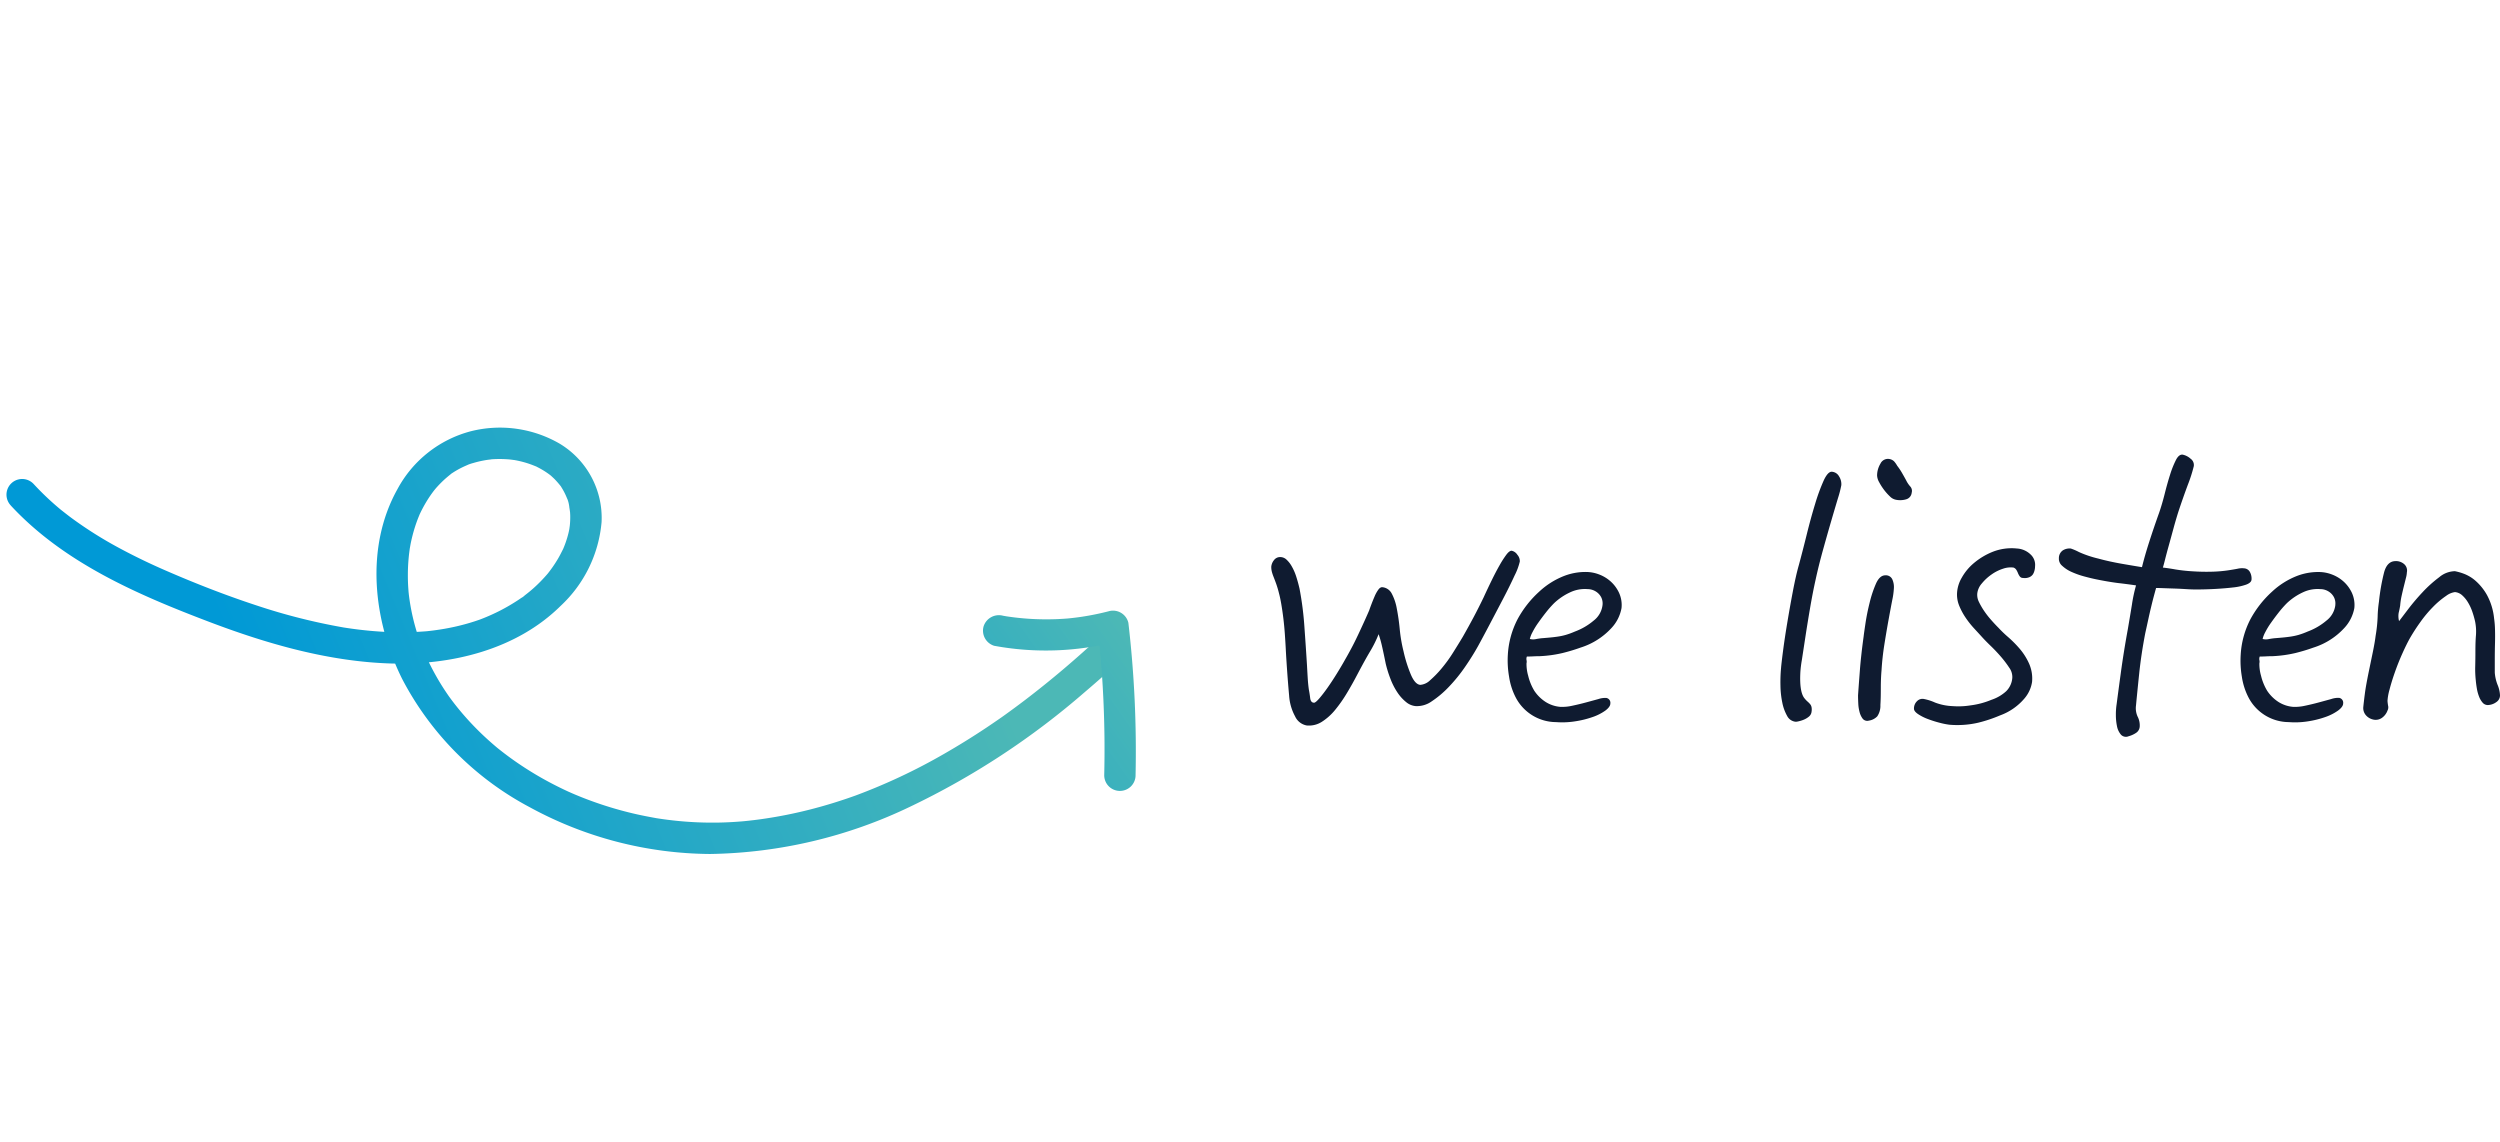
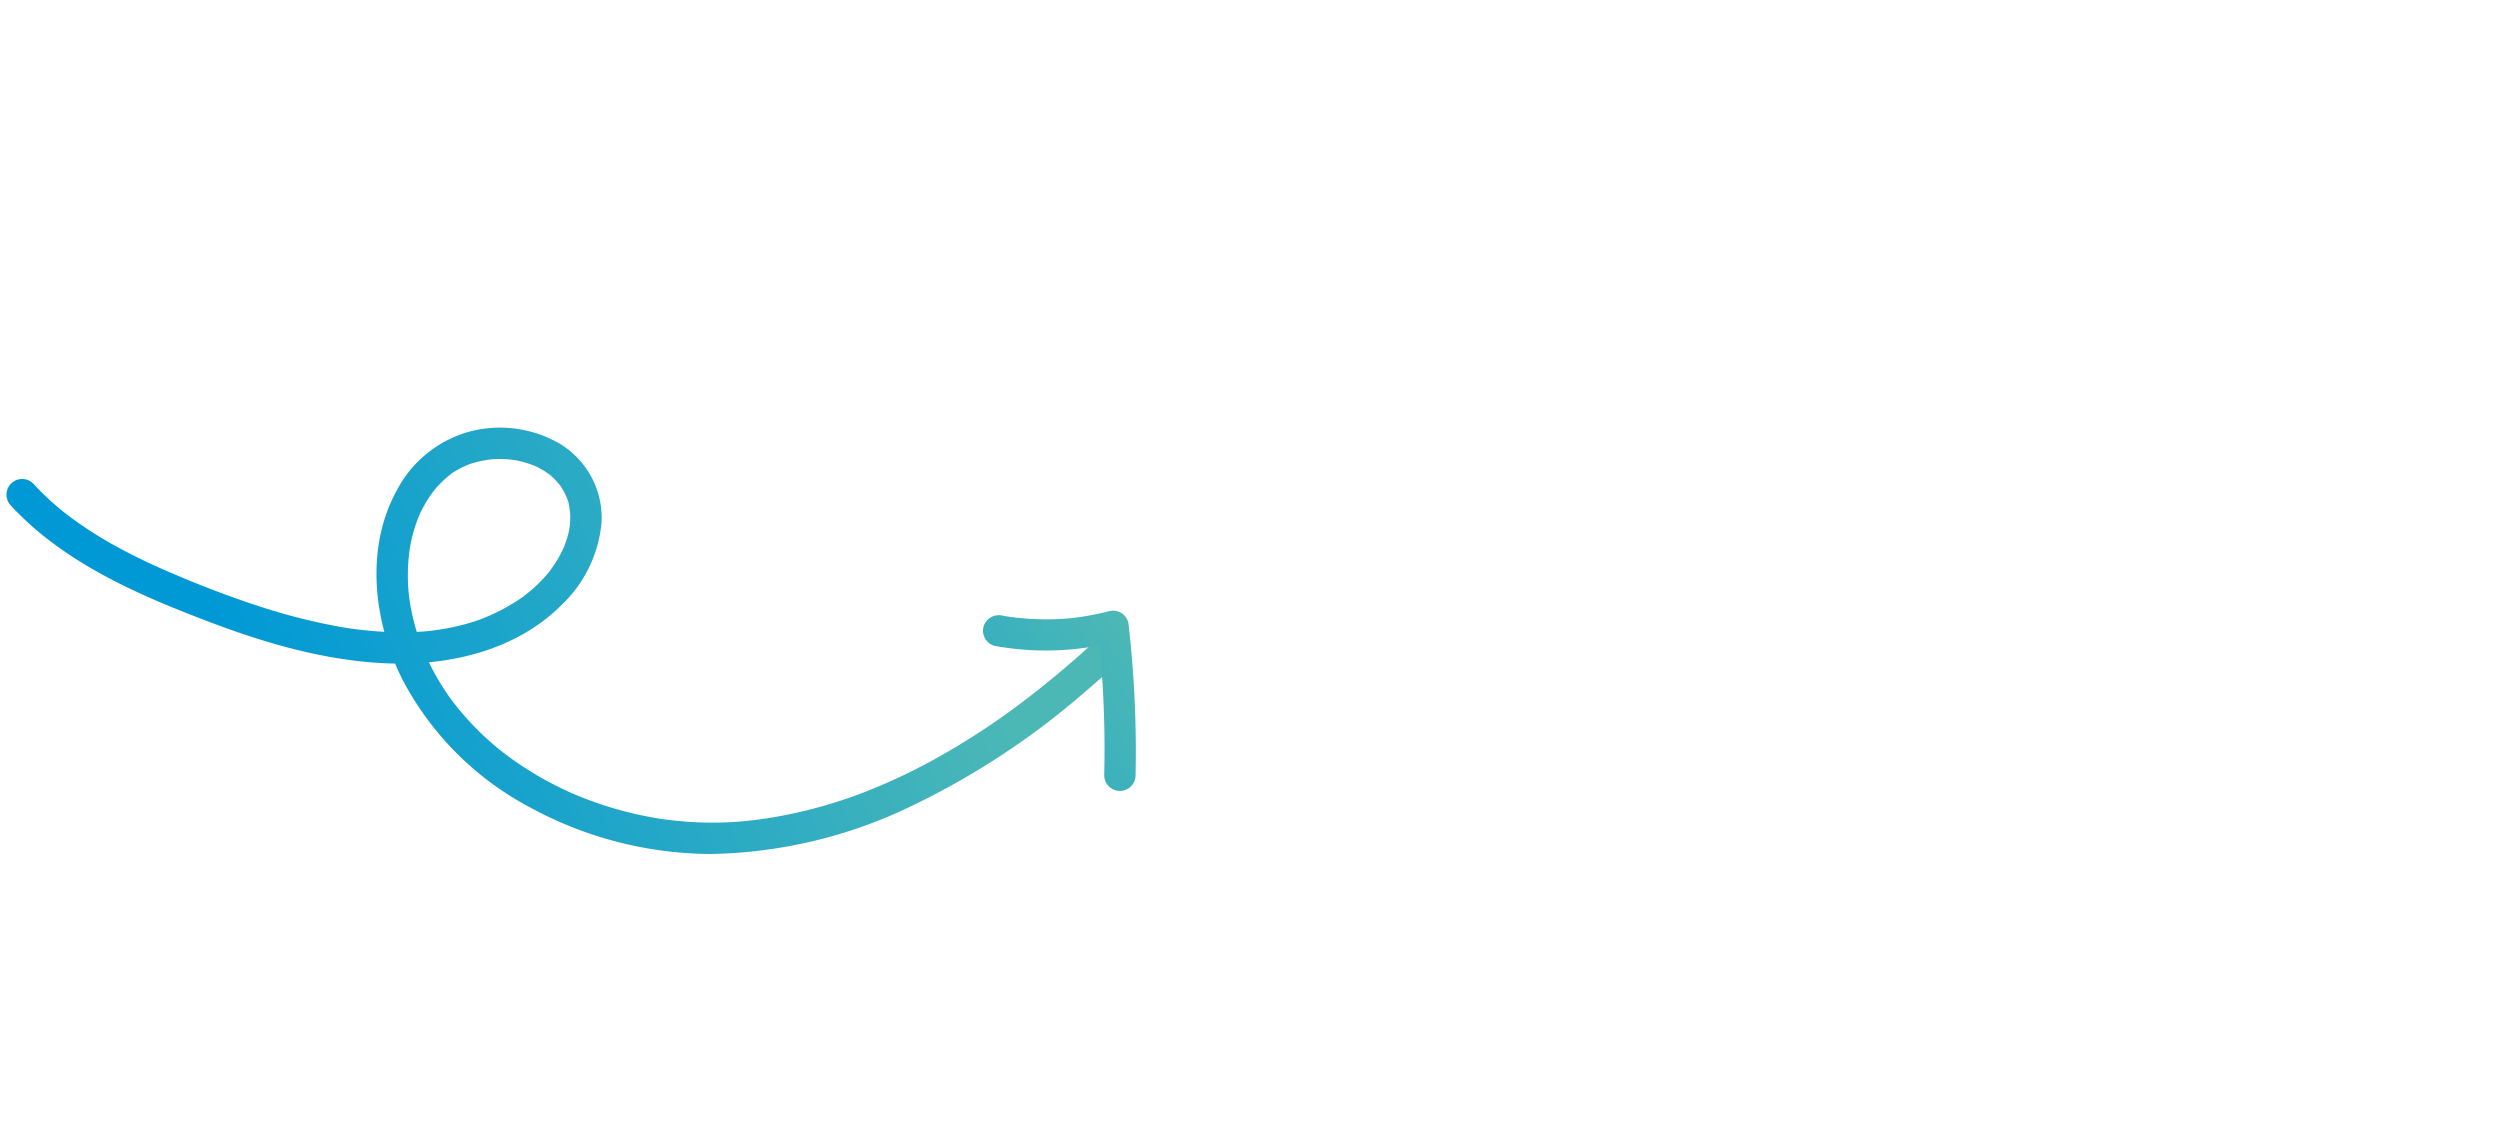
<svg xmlns="http://www.w3.org/2000/svg" xmlns:xlink="http://www.w3.org/1999/xlink" width="301.969" height="137.923" viewBox="0 0 301.969 137.923">
  <defs>
    <linearGradient id="linear-gradient" x1="0.89" y1="0.157" x2="0.5" y2="1" gradientUnits="objectBoundingBox">
      <stop offset="0" stop-color="#4cb8b6" />
      <stop offset="1" stop-color="#0099d6" />
    </linearGradient>
    <linearGradient id="linear-gradient-2" x1="0.89" y1="0.157" x2="0.06" y2="3.756" xlink:href="#linear-gradient" />
  </defs>
  <g id="Group_27705" data-name="Group 27705" transform="translate(-474.471 -2285.408)">
-     <path id="Path_56795" data-name="Path 56795" d="M-44.955-18.765a7.54,7.54,0,0,1-.63,1.688q-.585,1.282-1.4,2.835t-1.643,3.128Q-49.455-9.54-50-8.55q-.675,1.215-1.575,2.52a19.152,19.152,0,0,1-1.935,2.385,11.931,11.931,0,0,1-2.07,1.755,3.083,3.083,0,0,1-1.98.585A2.092,2.092,0,0,1-58.7-1.8a5.154,5.154,0,0,1-1.035-1.148,8.187,8.187,0,0,1-.833-1.62,14.143,14.143,0,0,1-.585-1.868q-.225-1.125-.428-2.025a13.3,13.3,0,0,0-.427-1.53A14.229,14.229,0,0,1-63.045-7.9q-.63,1.058-1.53,2.767-.585,1.125-1.26,2.25A16.582,16.582,0,0,1-67.253-.855a6.782,6.782,0,0,1-1.6,1.44,2.88,2.88,0,0,1-1.845.45,1.919,1.919,0,0,1-1.4-1.1,6.044,6.044,0,0,1-.72-2.5q-.135-1.485-.247-3.082t-.158-2.543q-.045-.855-.113-1.823t-.18-1.89q-.113-.923-.248-1.71t-.27-1.283a12.478,12.478,0,0,0-.36-1.215q-.18-.495-.315-.833a4.786,4.786,0,0,1-.2-.607,2.408,2.408,0,0,1-.067-.585,1.5,1.5,0,0,1,.338-.81.916.916,0,0,1,.743-.36,1.109,1.109,0,0,1,.742.292,3.281,3.281,0,0,1,.653.833,6.274,6.274,0,0,1,.54,1.237q.225.7.4,1.463a38.173,38.173,0,0,1,.585,4.568q.18,2.5.315,4.7.045.855.09,1.575t.135,1.35q.09.45.158,1.012t.472.563q.18,0,.63-.518t.99-1.283q.54-.765,1.125-1.71t1.035-1.755q.315-.54.72-1.3t.788-1.575q.382-.81.742-1.6t.63-1.418q.09-.27.27-.742t.383-.945a4.1,4.1,0,0,1,.45-.81q.248-.337.518-.292a1.421,1.421,0,0,1,1.1.765,6.133,6.133,0,0,1,.608,1.8,25.409,25.409,0,0,1,.36,2.52A18.144,18.144,0,0,0-59-7.92a16.552,16.552,0,0,0,.877,2.79q.518,1.215,1.148,1.26a1.914,1.914,0,0,0,1.192-.562A12.527,12.527,0,0,0-54.405-5.85a17.02,17.02,0,0,0,1.373-1.89q.652-1.035,1.192-1.935.765-1.35,1.327-2.408t1.193-2.363q.495-1.08.99-2.092t.945-1.8a11.737,11.737,0,0,1,.81-1.26q.36-.473.63-.472a1.093,1.093,0,0,1,.7.495A1.151,1.151,0,0,1-44.955-18.765ZM-32.67-13.14a4.772,4.772,0,0,1-1.237,2.43A8.517,8.517,0,0,1-37.62-8.37a21.81,21.81,0,0,1-2.16.653,14.94,14.94,0,0,1-2.745.382q-.36,0-.788.023t-.787.022a.754.754,0,0,0-.045.427.818.818,0,0,1,0,.383,5.092,5.092,0,0,0,.2,1.507A6.371,6.371,0,0,0-43.2-3.15,4.7,4.7,0,0,0-41.828-1.8a3.906,3.906,0,0,0,1.732.585A5.447,5.447,0,0,0-38.61-1.35q.855-.18,1.665-.4t1.485-.405a2.635,2.635,0,0,1,.945-.135.591.591,0,0,1,.495.675q0,.4-.607.855A5.99,5.99,0,0,1-36.18.023,11.488,11.488,0,0,1-38.3.54,9.873,9.873,0,0,1-40.59.63a5.522,5.522,0,0,1-4.9-3.06,7.989,7.989,0,0,1-.765-2.452A11.438,11.438,0,0,1-46.4-7.515a10.6,10.6,0,0,1,1.17-4.275,12.555,12.555,0,0,1,2.61-3.33,9.465,9.465,0,0,1,3.038-1.913,7.151,7.151,0,0,1,2.632-.472,4.438,4.438,0,0,1,1.553.292,4.423,4.423,0,0,1,1.417.855,4.245,4.245,0,0,1,1.012,1.372A3.534,3.534,0,0,1-32.67-13.14Zm-2.295-.36a1.683,1.683,0,0,0-.135-.9,1.79,1.79,0,0,0-.45-.585,1.916,1.916,0,0,0-.585-.337,1.862,1.862,0,0,0-.63-.112,4.158,4.158,0,0,0-2.138.4,7.207,7.207,0,0,0-1.912,1.3,12.587,12.587,0,0,0-.99,1.125q-.495.63-.923,1.238a9.047,9.047,0,0,0-.7,1.148,3.268,3.268,0,0,0-.315.81,1.573,1.573,0,0,0,.7.023q.338-.068.743-.113.585-.045,1.057-.09t.923-.113a7.3,7.3,0,0,0,.923-.2,9.469,9.469,0,0,0,1.1-.405,7.556,7.556,0,0,0,2.273-1.328A2.767,2.767,0,0,0-34.965-13.5ZM-6.12-27.99a12.577,12.577,0,0,1-.4,1.553q-.36,1.193-.832,2.813t-.99,3.487q-.518,1.868-.878,3.532-.36,1.62-.675,3.465t-.563,3.465q-.247,1.62-.427,2.79a14.168,14.168,0,0,0-.18,1.44q-.135,2.43.495,3.2a2.981,2.981,0,0,0,.36.383,3.118,3.118,0,0,1,.315.315.824.824,0,0,1,.18.382,1.62,1.62,0,0,1,0,.54.875.875,0,0,1-.315.585,2.366,2.366,0,0,1-.585.36,3.605,3.605,0,0,1-.608.2,2.238,2.238,0,0,1-.382.068,1.283,1.283,0,0,1-1.057-.7,5.381,5.381,0,0,1-.585-1.6,10.935,10.935,0,0,1-.225-2.07,18.11,18.11,0,0,1,.068-2.07q.045-.585.247-2.137t.518-3.443q.315-1.89.675-3.78t.72-3.15q.45-1.665.945-3.667t1.013-3.69A22.962,22.962,0,0,1-8.258-28.53q.517-1.125,1.012-1.08a1.074,1.074,0,0,1,.855.563A1.723,1.723,0,0,1-6.12-27.99Zm8.5.9a.915.915,0,0,1-.675.81,2.537,2.537,0,0,1-1.26.045,1.37,1.37,0,0,1-.7-.4,6.3,6.3,0,0,1-.72-.81,6.785,6.785,0,0,1-.585-.923A1.8,1.8,0,0,1-1.8-29.16,2.794,2.794,0,0,1-1.4-30.577,1,1,0,0,1-.27-31.14a1.037,1.037,0,0,1,.54.292,3.084,3.084,0,0,1,.36.517,7.373,7.373,0,0,1,.563.833q.248.427.517.923a3.2,3.2,0,0,0,.495.742A.8.8,0,0,1,2.385-27.09ZM.225-15.48a9.033,9.033,0,0,1-.2,1.4q-.2,1.035-.45,2.408T-.923-8.73Q-1.17-7.155-1.26-5.67q-.09.99-.09,2.25T-1.4-1.44A2.269,2.269,0,0,1-1.778-.068,1.764,1.764,0,0,1-2.79.45.709.709,0,0,1-3.533.225a2.26,2.26,0,0,1-.383-.81,4.728,4.728,0,0,1-.157-1.057Q-4.1-2.2-4.1-2.61q.09-1.305.225-3.06t.45-4.05q.045-.4.225-1.6t.5-2.475a13.709,13.709,0,0,1,.765-2.3Q-1.485-17.1-.81-17.1a.85.85,0,0,1,.855.5A2.287,2.287,0,0,1,.225-15.48ZM16.92-4.23a4,4,0,0,1-.9,1.98A6.975,6.975,0,0,1,13.05-.18,16.879,16.879,0,0,1,10.417.7,11.146,11.146,0,0,1,6.93.945,9.132,9.132,0,0,1,5.8.72,13.258,13.258,0,0,1,4.365.27,5.728,5.728,0,0,1,3.15-.338Q2.655-.675,2.655-.99a1.221,1.221,0,0,1,.36-.9.914.914,0,0,1,.855-.27A6.033,6.033,0,0,1,5.2-1.732,6.686,6.686,0,0,0,7.335-1.3a9.207,9.207,0,0,0,2.137-.09,9.748,9.748,0,0,0,2.543-.675,4.924,4.924,0,0,0,1.777-1.035,2.53,2.53,0,0,0,.743-1.665,1.921,1.921,0,0,0-.382-1.192A12.489,12.489,0,0,0,13.14-7.29q-.585-.675-1.215-1.283T10.89-9.63q-.45-.495-.99-1.08a10.894,10.894,0,0,1-1.012-1.283A7.814,7.814,0,0,1,8.1-13.477a3.532,3.532,0,0,1-.225-1.688,4.115,4.115,0,0,1,.562-1.665A6.334,6.334,0,0,1,9.9-18.585a8.3,8.3,0,0,1,2.25-1.35,6.206,6.206,0,0,1,2.925-.405,2.584,2.584,0,0,1,1.665.72,1.7,1.7,0,0,1,.54,1.44,2.054,2.054,0,0,1-.068.5,1.5,1.5,0,0,1-.2.472,1,1,0,0,1-.427.337,1.429,1.429,0,0,1-.743.09.474.474,0,0,1-.4-.18,1.761,1.761,0,0,1-.225-.405,2.549,2.549,0,0,0-.2-.4.681.681,0,0,0-.338-.27,2.749,2.749,0,0,0-1.26.135,5.064,5.064,0,0,0-1.395.7,5.755,5.755,0,0,0-1.17,1.08A2.208,2.208,0,0,0,10.3-14.9a1.92,1.92,0,0,0,.2,1.013,8.616,8.616,0,0,0,.608,1.057,10.439,10.439,0,0,0,.833,1.08q.472.54.922.99A14.56,14.56,0,0,0,14.04-9.63a13.886,13.886,0,0,1,1.4,1.417A7.451,7.451,0,0,1,16.56-6.435,4.452,4.452,0,0,1,16.92-4.23ZM43.425-16.56q-.045.36-.653.585a6.907,6.907,0,0,1-1.552.337q-.945.112-2.138.18t-2.407.067q-.495,0-1.193-.045t-1.4-.068q-.7-.022-1.305-.045T31.9-15.57q-.09.315-.248.9t-.337,1.328q-.18.742-.36,1.575t-.36,1.642Q30.1-7.56,29.857-5.22t-.382,3.825a2.445,2.445,0,0,0,.2,1.372,2.314,2.314,0,0,1,.248,1.193.981.981,0,0,1-.45.765,3.062,3.062,0,0,1-.9.405.813.813,0,0,1-.922-.2,2.194,2.194,0,0,1-.473-1.013,6.552,6.552,0,0,1-.135-1.373,7.917,7.917,0,0,1,.09-1.283q.18-1.395.518-3.87t.832-5.175q.27-1.575.5-2.993a18.277,18.277,0,0,1,.495-2.317q-.9-.135-2.048-.27T24.75-16.6q-.675-.135-1.507-.36a10.148,10.148,0,0,1-1.53-.54,4.1,4.1,0,0,1-1.148-.743,1.112,1.112,0,0,1-.405-.923,1.124,1.124,0,0,1,.473-.945,1.526,1.526,0,0,1,.967-.225,6.7,6.7,0,0,1,.99.427,12.806,12.806,0,0,0,2.34.788q1.305.36,2.858.63t2.408.405q.315-1.305.855-2.992t1.215-3.578q.36-1.035.675-2.295t.653-2.318a11.522,11.522,0,0,1,.7-1.755q.36-.7.81-.653a2.062,2.062,0,0,1,.967.495.93.93,0,0,1,.382.9,17.306,17.306,0,0,1-.72,2.25q-.585,1.575-1.125,3.2-.315.99-.608,2.07t-.562,2.047q-.27.967-.45,1.688t-.27.99q.765.09,1.507.225a19.633,19.633,0,0,0,2.047.225,25.21,25.21,0,0,0,2.543.045,16.282,16.282,0,0,0,1.777-.158q.72-.112,1.17-.2a2.311,2.311,0,0,1,.765-.045.851.851,0,0,1,.72.472A1.624,1.624,0,0,1,43.425-16.56Zm12.42,3.42a4.772,4.772,0,0,1-1.238,2.43A8.517,8.517,0,0,1,50.9-8.37a21.81,21.81,0,0,1-2.16.653,14.94,14.94,0,0,1-2.745.382q-.36,0-.787.023t-.787.022a.754.754,0,0,0-.045.427.818.818,0,0,1,0,.383,5.092,5.092,0,0,0,.2,1.507,6.371,6.371,0,0,0,.743,1.822A4.7,4.7,0,0,0,46.688-1.8a3.906,3.906,0,0,0,1.732.585A5.447,5.447,0,0,0,49.9-1.35q.855-.18,1.665-.4t1.485-.405A2.635,2.635,0,0,1,54-2.3a.591.591,0,0,1,.495.675q0,.4-.608.855a5.99,5.99,0,0,1-1.552.788A11.488,11.488,0,0,1,50.22.54a9.873,9.873,0,0,1-2.3.09,5.522,5.522,0,0,1-4.9-3.06,7.989,7.989,0,0,1-.765-2.452,11.438,11.438,0,0,1-.135-2.633,10.6,10.6,0,0,1,1.17-4.275,12.555,12.555,0,0,1,2.61-3.33,9.465,9.465,0,0,1,3.037-1.913A7.151,7.151,0,0,1,51.57-17.5a4.438,4.438,0,0,1,1.552.292,4.423,4.423,0,0,1,1.418.855,4.245,4.245,0,0,1,1.012,1.372A3.534,3.534,0,0,1,55.845-13.14Zm-2.3-.36a1.683,1.683,0,0,0-.135-.9,1.79,1.79,0,0,0-.45-.585,1.916,1.916,0,0,0-.585-.337,1.862,1.862,0,0,0-.63-.112,4.158,4.158,0,0,0-2.138.4,7.207,7.207,0,0,0-1.912,1.3,12.588,12.588,0,0,0-.99,1.125q-.495.63-.923,1.238a9.047,9.047,0,0,0-.7,1.148,3.268,3.268,0,0,0-.315.81,1.573,1.573,0,0,0,.7.023q.338-.068.743-.113.585-.045,1.057-.09t.923-.113a7.3,7.3,0,0,0,.923-.2,9.47,9.47,0,0,0,1.1-.405,7.556,7.556,0,0,0,2.272-1.328A2.767,2.767,0,0,0,53.55-13.5ZM73.44-2.61a.965.965,0,0,1-.427.81,1.81,1.81,0,0,1-.923.36.814.814,0,0,1-.72-.248,2.39,2.39,0,0,1-.45-.742,4.824,4.824,0,0,1-.27-.967q-.09-.518-.135-1.013a12.633,12.633,0,0,1-.068-1.71q.022-.9.022-1.845,0-1.17.068-1.913a6.129,6.129,0,0,0-.113-1.687,11.439,11.439,0,0,0-.338-1.17,5.7,5.7,0,0,0-.517-1.1,3.679,3.679,0,0,0-.7-.855A1.5,1.5,0,0,0,68-15.075a2.276,2.276,0,0,0-1.058.45,10.18,10.18,0,0,0-1.6,1.35,14.46,14.46,0,0,0-1.507,1.8,22.97,22.97,0,0,0-1.283,1.98q-.405.72-.9,1.823t-.9,2.25q-.405,1.147-.653,2.115a6.475,6.475,0,0,0-.248,1.372,5.283,5.283,0,0,0,.09.675.825.825,0,0,1-.09.495,1.839,1.839,0,0,1-.7.9A1.3,1.3,0,0,1,58.1.315a1.621,1.621,0,0,1-.878-.54,1.326,1.326,0,0,1-.292-.99q.09-.855.2-1.687t.428-2.408q.27-1.3.517-2.5t.338-1.957a17.786,17.786,0,0,0,.248-2.318,14.688,14.688,0,0,1,.157-1.822,24.547,24.547,0,0,1,.63-3.578q.36-1.282,1.305-1.328a1.5,1.5,0,0,1,1.057.315,1.034,1.034,0,0,1,.382,1.035,3.077,3.077,0,0,1-.112.675l-.247.99q-.135.54-.27,1.147a8.5,8.5,0,0,0-.18,1.193q-.09.54-.18.877a2.4,2.4,0,0,0,.045,1.013q.315-.405,1.08-1.418a25.828,25.828,0,0,1,1.755-2.07,15.011,15.011,0,0,1,2.025-1.822,3,3,0,0,1,1.89-.72,6.547,6.547,0,0,1,1.035.292,4.618,4.618,0,0,1,1.463.877,6.528,6.528,0,0,1,1.372,1.71,7.467,7.467,0,0,1,.855,2.79,11.265,11.265,0,0,1,.113,1.372q.022.788,0,1.665T72.81-7.11v1.755a5.035,5.035,0,0,0,.338,1.485A3.705,3.705,0,0,1,73.44-2.61Z" transform="translate(703 2372)" fill="#0f1b30" />
    <g id="Group_27377" data-name="Group 27377" transform="translate(539.805 2284.147) rotate(47)">
      <g id="Group_742" data-name="Group 742" transform="translate(0 0)">
        <path id="Path_9923" data-name="Path 9923" d="M1.894,87.485c9.419.035,18.316-3.849,26.614-7.932,6.726-3.31,13.354-7.273,18.664-12.629,5.155-5.2,9.113-12.207,8.9-19.727a15.689,15.689,0,0,0-4.032-10.539A10.465,10.465,0,0,0,41.668,33.9a14.393,14.393,0,0,0-8.4,6.787,14.135,14.135,0,0,0-.951,11.292c2.471,7.687,9.637,12.979,17.134,15.212A36.778,36.778,0,0,0,71.294,66.5a46.047,46.047,0,0,0,19-12.08,57.724,57.724,0,0,0,12.3-21.553,93.723,93.723,0,0,0,4.272-24.933q.142-3.015.14-6.035a1.893,1.893,0,1,0-3.786,0c0,4.035-.18,8.07-.583,12.084q-.148,1.467-.336,2.929-.022.172-.045.344c.05-.379,0,0-.014.1q-.048.343-.1.686-.113.771-.238,1.54-.488,2.981-1.176,5.925a70.808,70.808,0,0,1-3.634,11.3c.134-.317.018-.043-.009.017-.045.1-.09.208-.135.312q-.136.311-.275.621-.331.736-.681,1.463-.644,1.338-1.356,2.642a54.352,54.352,0,0,1-3.079,4.987q-.415.6-.845,1.179-.2.276-.41.548c-.069.091-.138.182-.208.272.236-.3-.109.136-.125.157q-.839,1.061-1.742,2.069a42.648,42.648,0,0,1-3.736,3.668q-.489.425-.991.835-.266.218-.534.431l-.24.188c-.282.222.143-.105-.04.031-.715.533-1.432,1.059-2.172,1.556a44.667,44.667,0,0,1-4.6,2.709q-1.151.589-2.337,1.108c-.112.049-.633.269-.246.108-.21.087-.42.174-.632.258q-.633.253-1.274.485a40.777,40.777,0,0,1-5.052,1.476q-1.274.283-2.566.48c-.127.019-.715.11-.233.037-.2.03-.393.05-.589.073q-.662.076-1.327.129a34.209,34.209,0,0,1-5.149.018q-.585-.043-1.168-.107l-.364-.042c-.066-.008-.382-.048-.112-.013s-.045-.007-.111-.017c-.145-.021-.29-.043-.435-.066q-1.267-.2-2.514-.51-1.215-.3-2.4-.7-.6-.2-1.182-.429c-.208-.081-.414-.164-.62-.249.408.167-.187-.083-.3-.134a25.819,25.819,0,0,1-4.645-2.673c-.107-.078-.212-.16-.32-.238-.231-.166.226.182,0,0-.187-.15-.375-.3-.559-.452q-.551-.459-1.075-.952a22.234,22.234,0,0,1-1.851-1.963q-.2-.242-.4-.491c.268.34-.173-.239-.223-.308q-.41-.572-.778-1.171-.344-.563-.647-1.149-.142-.274-.273-.554c-.044-.093-.085-.187-.129-.28-.217-.466.138.364-.05-.114a15.97,15.97,0,0,1-.769-2.483q-.073-.337-.13-.677c-.011-.063-.065-.388-.024-.127.049.3-.021-.193-.023-.206a13.81,13.81,0,0,1-.075-1.39c0-.4.024-.787.052-1.181.025-.35-.015.037-.018.089a2.381,2.381,0,0,1,.043-.275c.038-.228.085-.456.138-.681a11.026,11.026,0,0,1,.336-1.134c.033-.094.264-.756.089-.262a5.317,5.317,0,0,1,.264-.571q.264-.534.579-1.041.148-.239.306-.471c.074-.109.5-.678.2-.3a13.606,13.606,0,0,1,1.629-1.734c.156-.138.324-.265.479-.4.2-.177-.272.187-.054.04.1-.064.186-.138.279-.2a12.146,12.146,0,0,1,1.043-.665c.316-.179.641-.338.969-.492s-.047.007-.08.032a1.254,1.254,0,0,1,.25-.1q.313-.117.633-.215a9.767,9.767,0,0,1,1.094-.265c.086-.016.174-.026.26-.043.279-.055-.485.038-.047.01.2-.013.392-.032.588-.039a10.8,10.8,0,0,1,1.113.037c.257.018.007-.069-.111-.018a1.072,1.072,0,0,1,.26.044q.327.06.648.148.259.071.514.159c.086.03.17.063.255.093.329.119-.03-.026-.072-.033a3.8,3.8,0,0,1,1.126.606c.179.114.35.239.524.36.218.152-.249-.213-.05-.037.087.077.18.149.268.226a9.665,9.665,0,0,1,.887.893c.082.094.425.536.147.162.112.151.223.3.329.458a11.692,11.692,0,0,1,.658,1.1q.134.253.257.513c.051.108.1.219.149.327.114.246-.117-.307-.023-.052.151.411.305.817.431,1.237q.179.6.308,1.21.061.289.112.58c.017.1.032.195.048.292.085.5-.042-.416.013.083a18.275,18.275,0,0,1,.116,2.5q-.018.657-.085,1.312a2.34,2.34,0,0,1-.068.594c.019-.045.065-.429.007-.061-.023.146-.045.292-.069.438a22.925,22.925,0,0,1-.542,2.422,23.669,23.669,0,0,1-.812,2.384c-.035.089-.072.177-.108.266-.111.276.189-.419-.006.009-.079.174-.156.349-.236.522q-.273.585-.575,1.155-.572,1.08-1.24,2.106-.355.546-.734,1.076-.168.237-.342.47l-.175.233c-.237.317.21-.26-.061.079A39.225,39.225,0,0,1,43.8,64.93q-.953.916-1.958,1.775-.464.4-.936.781-.268.218-.537.431l-.241.19c-.143.112-.248.191-.042.033a73.176,73.176,0,0,1-9.126,5.877C27.538,75.9,24,77.6,20.42,79.154q-.4.174-.8.344c.267-.114-.39.163-.439.183q-.8.333-1.613.648-1.526.594-3.079,1.116a48.253,48.253,0,0,1-6.466,1.7c-.53.1-1.063.178-1.6.263-.319.05.258-.029-.063.009l-.378.046q-.425.05-.852.089-1.617.15-3.242.141a1.893,1.893,0,0,0,0,3.786" transform="translate(0 1.848)" fill="url(#linear-gradient)" />
        <path id="Path_9924" data-name="Path 9924" d="M25.979,12.226A133.65,133.65,0,0,0,11.89.272,1.905,1.905,0,0,0,9.3.951a32.315,32.315,0,0,1-1.764,2.9c-.312.456-.637.9-.97,1.342.2-.266-.039.049-.079.1q-.135.17-.273.339-.276.338-.56.668A31.91,31.91,0,0,1,3.365,8.693q-.635.6-1.3,1.16-.3.252-.606.5c-.113.091-.227.181-.342.27.256-.2-.107.078-.172.127a1.942,1.942,0,0,0-.679,2.59,1.913,1.913,0,0,0,2.59.679A34.342,34.342,0,0,0,12.568,2.862l-2.589.679q.905.668,1.8,1.351l.389.3c-.227-.175.194.151.236.183q.463.361.923.726,1.724,1.37,3.4,2.8,3.391,2.888,6.575,6a1.893,1.893,0,1,0,2.677-2.677" transform="translate(92.45 0)" fill="url(#linear-gradient-2)" />
      </g>
    </g>
  </g>
</svg>